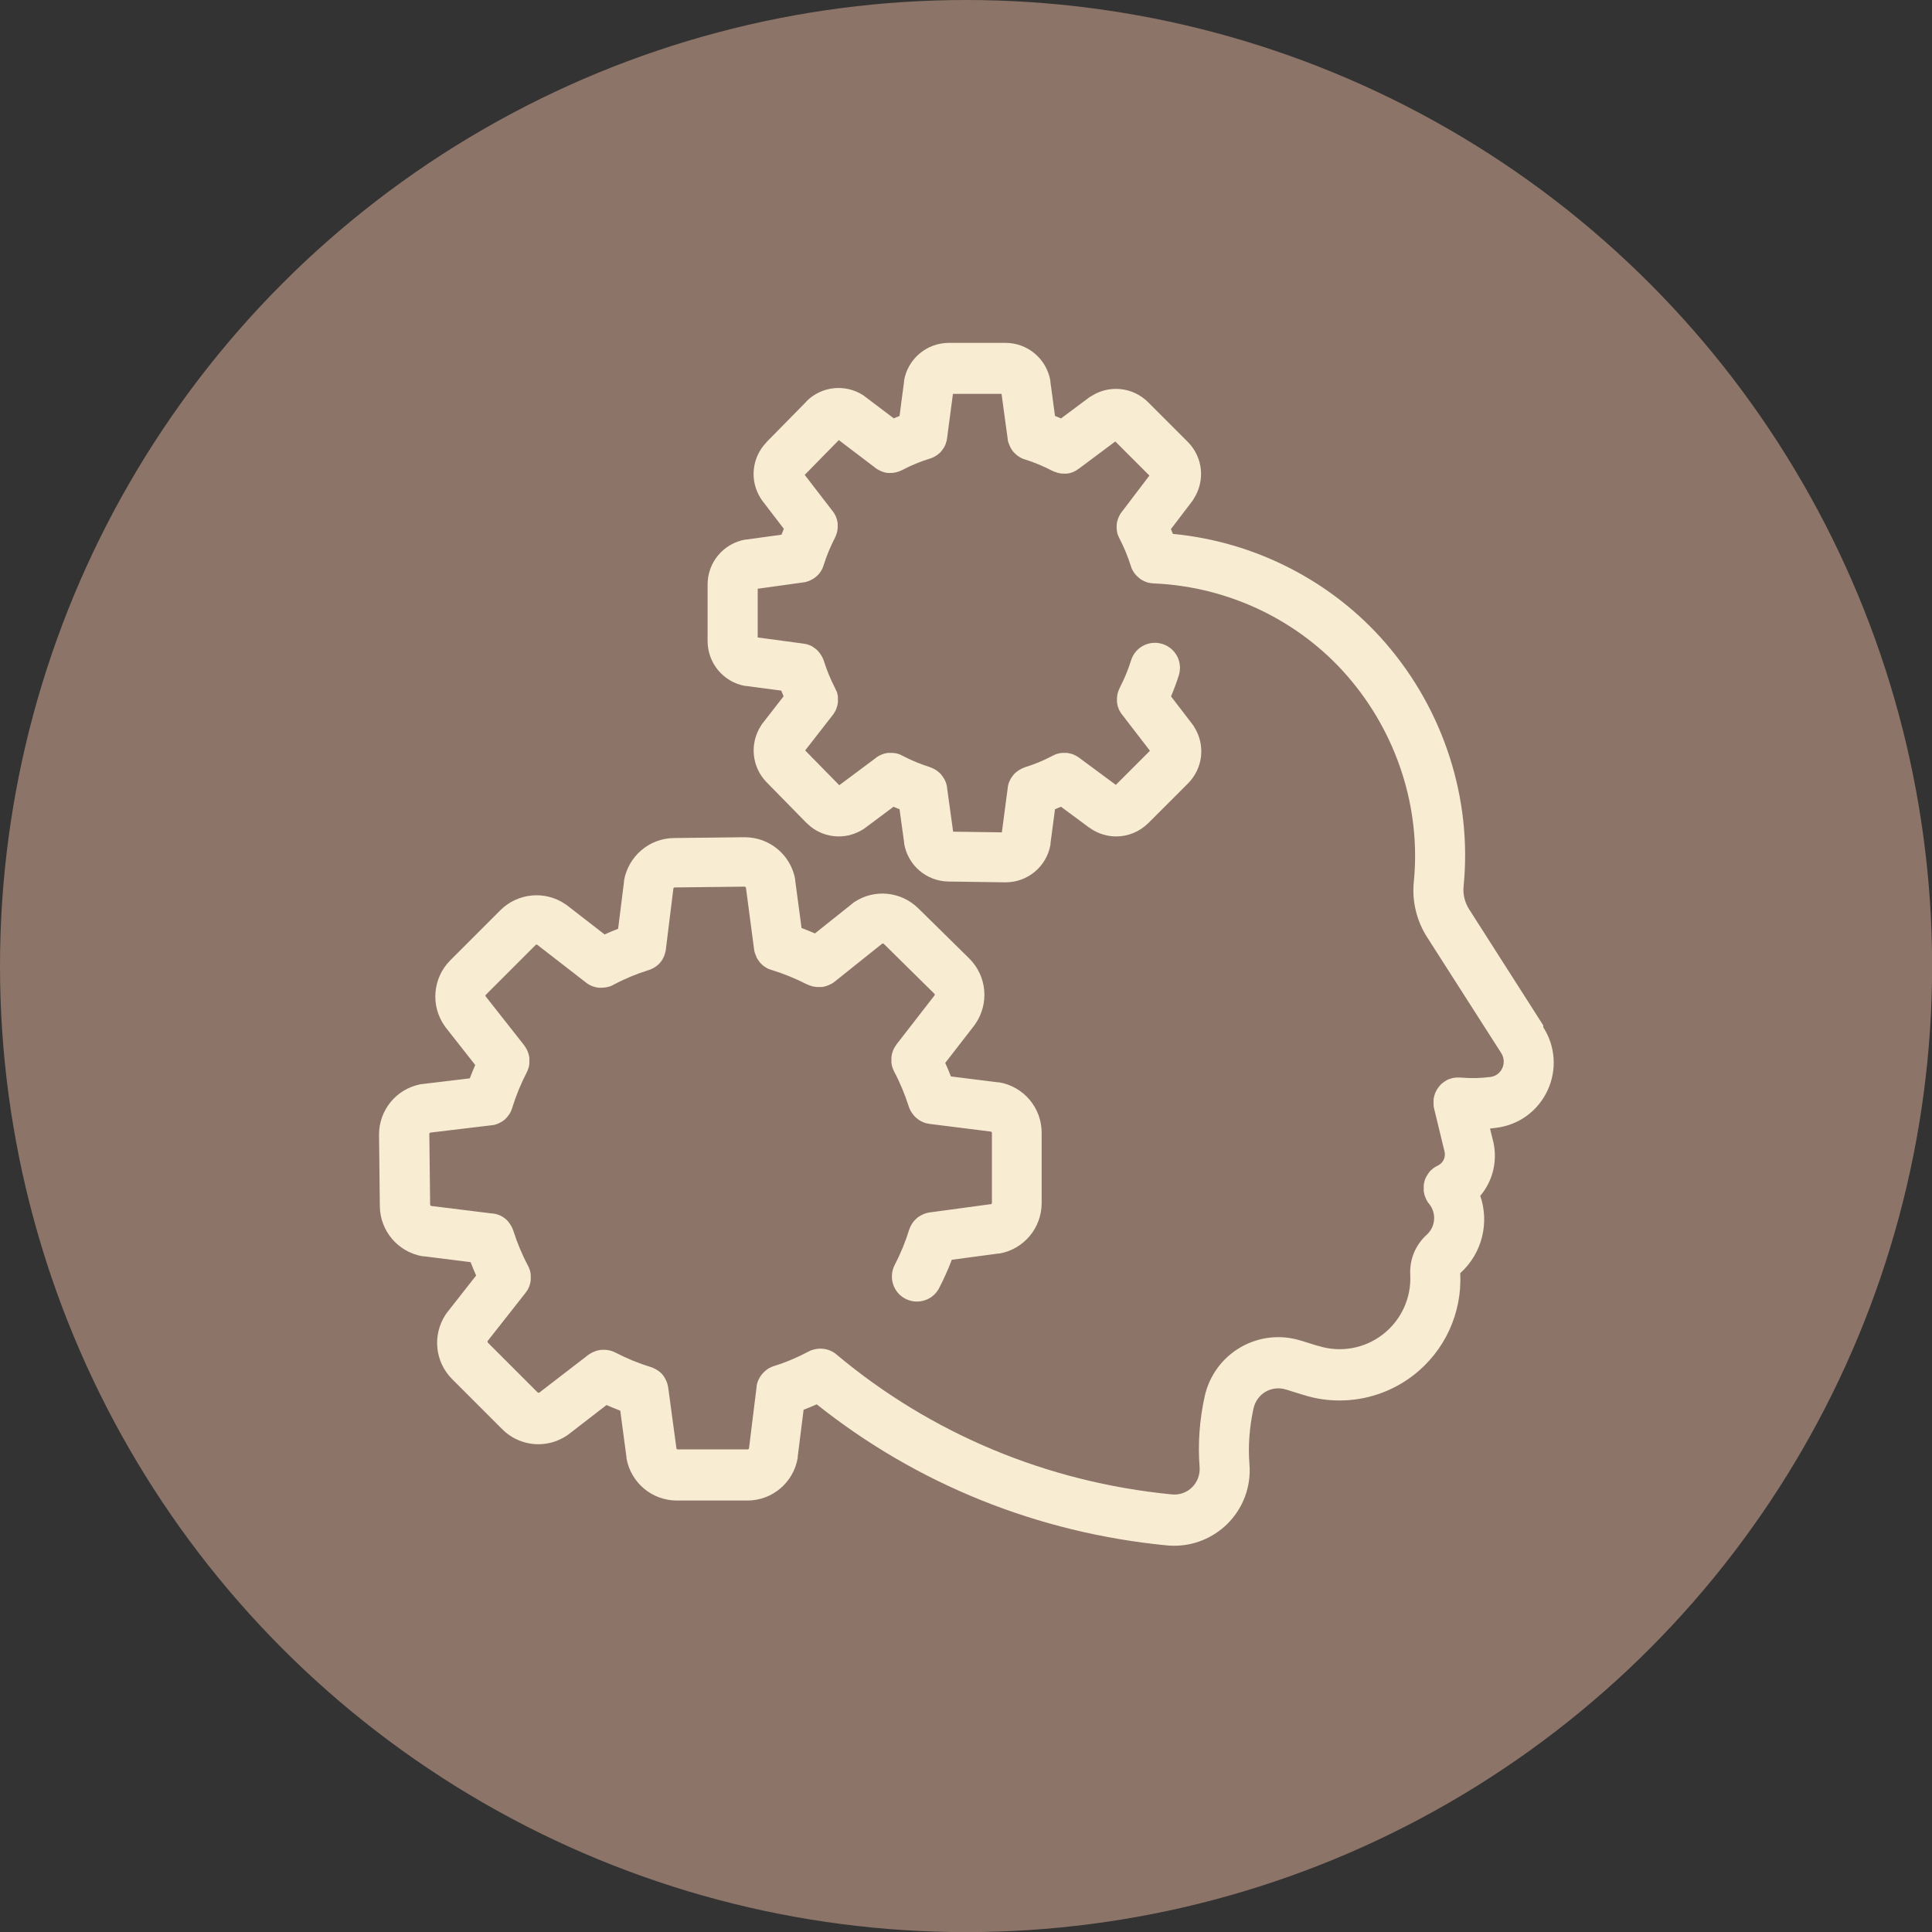
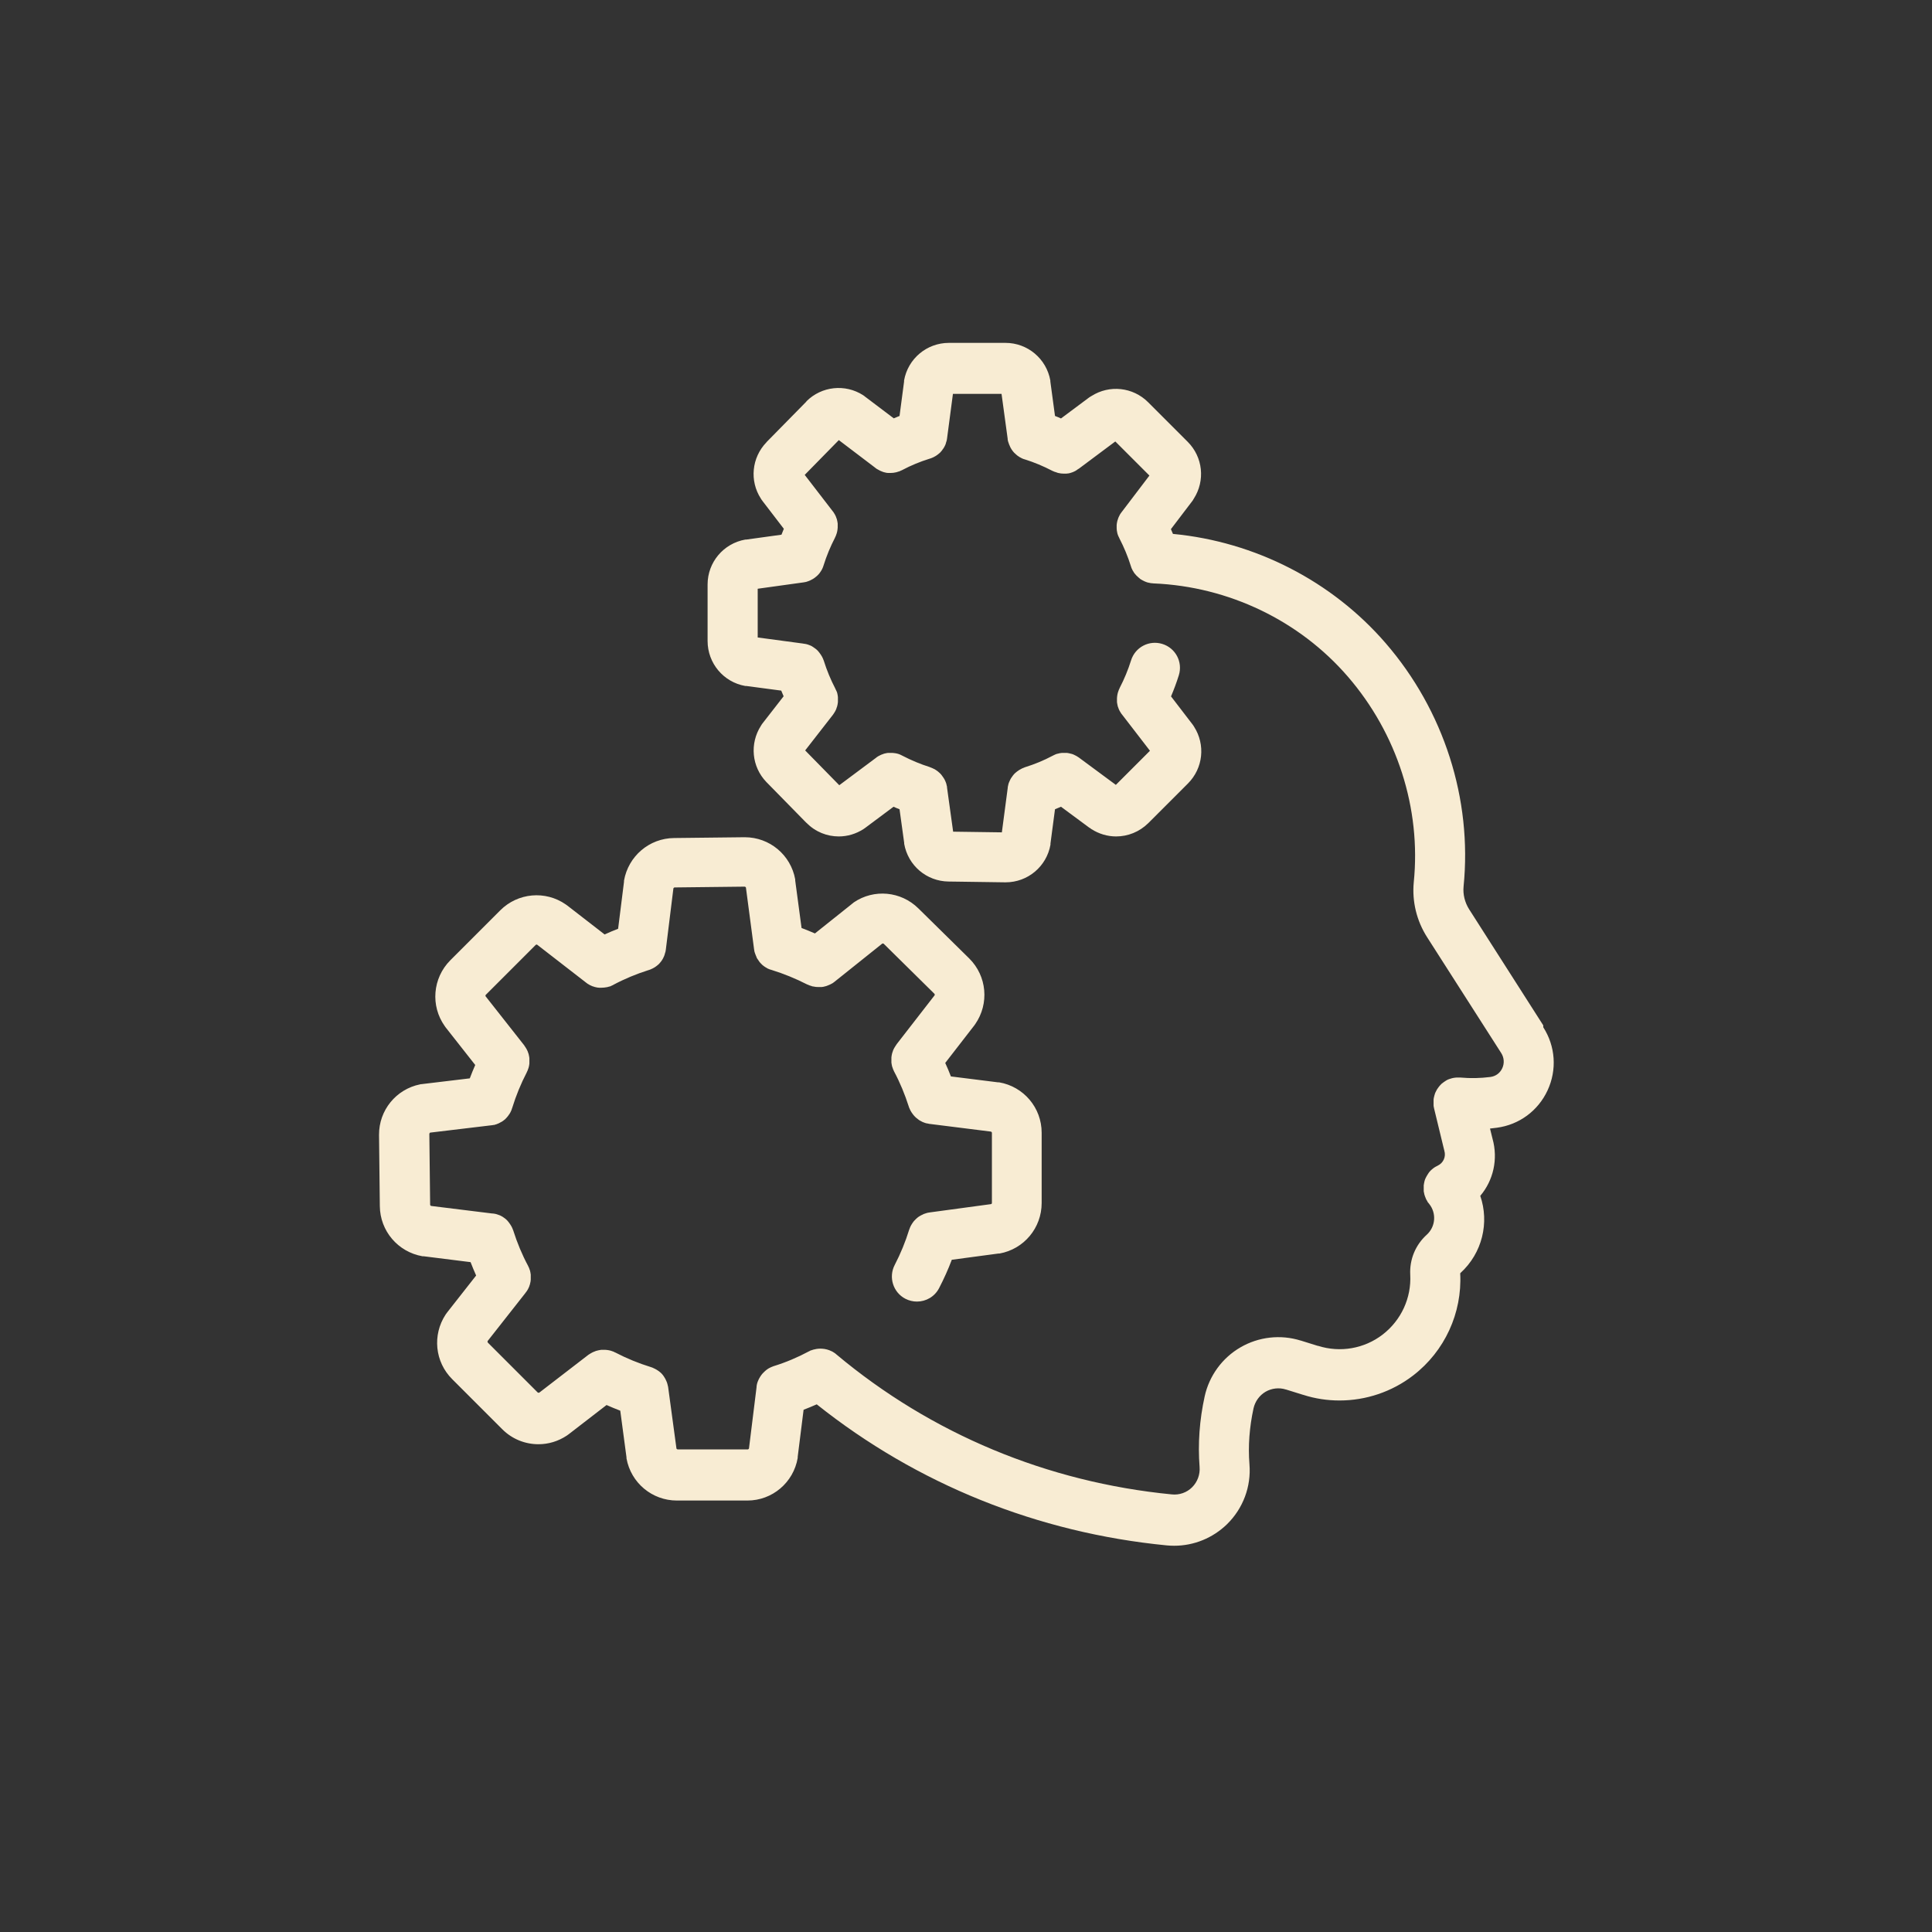
<svg xmlns="http://www.w3.org/2000/svg" id="Livello_2" viewBox="0 0 170.51 170.51">
  <rect x="0" y="0" width="170.51" height="170.51" fill="#333333" stroke="none" />
  <defs>
    <style>.cls-1{fill:#f8ecd3;}.cls-2{fill:#8c7468;}</style>
  </defs>
  <g id="Livello_1-2">
-     <circle class="cls-2" cx="85.26" cy="85.26" r="85.26" />
    <path class="cls-1" d="M136.2,90.49h0l-6.54-10.24h0c-.38-.6-.56-1.32-.49-2.02h0c.77-7.71-1.74-15.53-6.88-21.47-4.74-5.48-11.52-8.95-18.77-9.64-.06-.14-.12-.28-.18-.42l1.88-2.47s.02-.03,.03-.04c0-.01,.02-.02,.02-.03,.02-.02,.03-.04,.04-.07,.02-.02,.03-.05,.05-.08,1.02-1.59,.81-3.67-.54-5.02h0l-3.49-3.49h0c-1.34-1.34-3.41-1.56-5-.55-.02,.01-.05,.03-.07,.04-.03,.02-.06,.03-.08,.05l-.03,.02-.03,.02-2.48,1.85c-.17-.08-.35-.15-.53-.22l-.41-3.04s0-.03,0-.04c0-.01,0-.03,0-.04-.34-1.93-2.01-3.33-3.96-3.33h-4.99c-1.96,0-3.62,1.4-3.96,3.32,0,.02,0,.03,0,.05,0,.02,0,.03,0,.05l-.4,3.03c-.17,.07-.34,.14-.51,.21l-2.5-1.89s-.02-.01-.03-.02c-.01,0-.02-.02-.03-.03-.02-.02-.05-.03-.07-.05-.02-.02-.05-.03-.07-.05-1.59-1.02-3.67-.8-5.01,.54h0v.02l-3.5,3.56s-.02,.03-.03,.04c-1.3,1.35-1.5,3.4-.49,4.96,.02,.03,.03,.05,.05,.08,.01,.02,.02,.04,.04,.06,0,.01,.02,.02,.03,.03,.01,.02,.02,.03,.03,.05l1.88,2.45c-.07,.17-.14,.34-.21,.52l-3.11,.43s-.03,0-.04,0c-.01,0-.03,0-.04,0-1.93,.34-3.33,2.01-3.33,3.96h0v4.99h0c0,1.96,1.4,3.63,3.32,3.97,.02,0,.04,0,.05,0,.01,0,.03,0,.04,0l3.09,.41c.07,.17,.14,.34,.21,.5l-1.86,2.39s-.02,.03-.03,.04c-.01,.01-.02,.03-.03,.04-.01,.02-.02,.04-.03,.05-.02,.03-.03,.05-.05,.08-1.01,1.57-.82,3.62,.48,4.97,.01,.01,.02,.03,.04,.04l3.49,3.56h.01c.78,.8,1.81,1.2,2.85,1.2,.76,0,1.51-.22,2.18-.65,.02-.01,.05-.03,.07-.05,.02-.01,.03-.02,.05-.03l.02-.02,.03-.02,2.48-1.85c.17,.08,.35,.15,.53,.22l.41,2.97s0,.03,0,.04c0,.01,0,.02,0,.04,.34,1.92,1.98,3.31,3.92,3.33h.01l4.99,.07h.03c1.96,0,3.62-1.4,3.96-3.32,0-.02,0-.03,0-.05,0-.02,0-.03,0-.05l.4-3.03c.18-.07,.35-.14,.53-.22l2.5,1.85,.03,.02h.02s.04,.04,.06,.05c.02,.02,.05,.03,.07,.05,.67,.43,1.43,.65,2.18,.65,1.04,0,2.06-.4,2.85-1.18h0l3.49-3.49h0c1.35-1.35,1.56-3.43,.54-5.02-.02-.03-.03-.05-.05-.08-.01-.02-.02-.04-.04-.06,0-.01-.02-.03-.03-.04-.01-.01-.02-.03-.03-.04l-1.88-2.45c.26-.61,.49-1.23,.69-1.87,.36-1.17-.29-2.4-1.46-2.76-1.17-.36-2.4,.29-2.76,1.46-.26,.83-.6,1.65-1,2.42,0,.02-.01,.03-.02,.05-.02,.04-.04,.08-.06,.13-.01,.03-.02,.06-.03,.09-.01,.04-.03,.07-.04,.11-.01,.04-.02,.07-.03,.11,0,.03-.02,.06-.02,.09,0,.04-.02,.08-.02,.12,0,.03,0,.06-.01,.09,0,.04,0,.08-.01,.12,0,.03,0,.06,0,.09,0,.04,0,.08,0,.12,0,.03,0,.07,0,.1,0,.03,0,.07,.01,.1,0,.04,.01,.08,.02,.12,0,.03,.01,.06,.02,.09,0,.04,.02,.08,.03,.12,0,.03,.02,.06,.03,.08,.01,.04,.03,.08,.04,.12,.01,.03,.02,.06,.04,.09,.02,.03,.03,.07,.05,.1,.02,.03,.04,.07,.06,.1,.02,.03,.03,.05,.05,.08,.02,.04,.05,.08,.08,.11,.01,.01,.02,.03,.03,.04l2.45,3.18-3.01,3.01-3.26-2.41s-.02-.01-.03-.02c-.04-.03-.07-.05-.11-.07-.03-.02-.05-.03-.08-.05-.03-.02-.07-.04-.1-.05-.03-.02-.07-.03-.1-.05-.03-.01-.06-.02-.09-.04-.04-.01-.08-.03-.11-.04-.03,0-.06-.02-.09-.02-.04-.01-.08-.02-.12-.03-.03,0-.06-.01-.09-.02-.04,0-.08-.01-.11-.02-.04,0-.07,0-.11,0-.03,0-.06,0-.1,0-.04,0-.08,0-.13,0-.03,0-.05,0-.08,0-.04,0-.09,0-.13,.01-.03,0-.05,0-.08,.01-.04,0-.09,.02-.13,.03-.03,0-.06,.01-.09,.02-.04,0-.07,.02-.11,.03-.03,.01-.07,.02-.1,.04-.03,.01-.06,.02-.09,.04-.04,.02-.08,.04-.12,.06-.01,0-.02,.01-.04,.02-.77,.41-1.58,.74-2.41,1-.02,0-.04,.01-.05,.02-.04,.01-.08,.03-.12,.05-.03,.01-.06,.03-.1,.04-.03,.01-.06,.03-.09,.05-.04,.02-.07,.04-.11,.06-.02,.01-.05,.03-.07,.04-.04,.03-.08,.05-.11,.08-.02,.01-.04,.03-.06,.04-.04,.03-.07,.06-.11,.09-.02,.02-.04,.03-.06,.05-.03,.03-.06,.06-.09,.09-.02,.02-.04,.04-.06,.07-.02,.03-.05,.06-.07,.09-.02,.03-.04,.06-.06,.09-.02,.03-.04,.06-.06,.08-.02,.03-.04,.07-.06,.1-.02,.03-.03,.06-.04,.08-.02,.04-.03,.07-.05,.11-.01,.03-.03,.06-.04,.09-.01,.03-.03,.07-.04,.1-.01,.04-.02,.07-.03,.11,0,.03-.02,.06-.02,.09-.01,.05-.02,.09-.03,.14,0,.02,0,.03,0,.05l-.52,3.94-4.3-.06-.54-3.9s0-.03,0-.05c0-.04-.02-.09-.03-.13,0-.03-.01-.06-.02-.09,0-.04-.02-.07-.03-.11-.01-.04-.02-.07-.04-.11-.01-.03-.02-.06-.04-.09-.02-.04-.03-.08-.05-.11-.01-.02-.03-.05-.04-.07-.02-.04-.04-.07-.07-.11-.02-.02-.03-.05-.05-.07-.02-.03-.05-.07-.07-.1-.02-.03-.04-.05-.06-.08-.02-.03-.05-.05-.07-.08-.03-.03-.05-.05-.08-.08-.02-.02-.05-.04-.07-.06-.03-.03-.06-.05-.09-.08-.02-.02-.05-.04-.07-.05-.03-.02-.07-.05-.1-.07-.03-.02-.05-.03-.08-.05-.03-.02-.06-.04-.1-.05-.03-.02-.07-.03-.1-.05-.03-.01-.06-.03-.09-.04-.04-.02-.08-.03-.13-.05-.02,0-.03-.01-.04-.02-.83-.26-1.64-.6-2.41-1-.01,0-.03-.01-.04-.02-.04-.02-.08-.04-.12-.06-.03-.01-.06-.02-.09-.04-.04-.01-.07-.03-.11-.04-.04-.01-.07-.02-.11-.03-.03,0-.06-.02-.09-.02-.04,0-.08-.02-.12-.02-.03,0-.06,0-.08-.01-.04,0-.08,0-.13-.01-.03,0-.06,0-.09,0-.04,0-.08,0-.12,0-.03,0-.07,0-.1,0-.03,0-.07,0-.1,0-.04,0-.08,.01-.12,.02-.03,0-.06,.01-.09,.02-.04,0-.08,.02-.12,.03-.03,0-.06,.02-.08,.03-.04,.01-.08,.03-.12,.04-.03,.01-.06,.02-.09,.04-.03,.01-.07,.03-.1,.05-.03,.02-.07,.03-.1,.05-.03,.02-.05,.03-.08,.05-.04,.02-.08,.05-.11,.08-.01,0-.03,.02-.04,.03l-3.23,2.41-3.01-3.07,2.43-3.12s.02-.03,.03-.04c.03-.04,.06-.08,.08-.12,.02-.03,.03-.05,.05-.08,.02-.03,.04-.07,.06-.1,.02-.03,.03-.07,.05-.1,.01-.03,.03-.06,.04-.09,.02-.04,.03-.08,.04-.12,0-.03,.02-.06,.03-.08,.01-.04,.02-.08,.03-.12,0-.03,.01-.06,.02-.09,0-.04,.01-.07,.02-.11,0-.03,0-.07,.01-.1,0-.03,0-.07,0-.1,0-.04,0-.08,0-.12,0-.03,0-.06,0-.09,0-.04,0-.09,0-.13,0-.03,0-.05-.01-.08,0-.04-.01-.09-.02-.13,0-.03-.01-.06-.02-.09,0-.04-.02-.08-.03-.11-.01-.04-.02-.07-.04-.1-.01-.03-.02-.06-.04-.09-.02-.04-.04-.08-.06-.12,0-.02-.02-.04-.02-.05-.4-.77-.74-1.59-1-2.42,0-.02-.01-.03-.02-.05-.01-.04-.03-.09-.05-.13-.01-.03-.03-.06-.04-.09-.02-.03-.03-.07-.05-.1-.02-.03-.04-.07-.06-.1-.02-.03-.03-.05-.05-.08-.02-.03-.05-.07-.07-.1-.02-.02-.03-.05-.05-.07-.03-.03-.05-.06-.08-.1-.02-.02-.04-.05-.06-.07-.03-.03-.05-.05-.08-.08-.03-.02-.05-.05-.08-.07-.03-.02-.05-.04-.08-.06-.03-.02-.06-.05-.1-.07-.02-.02-.05-.03-.07-.05-.04-.02-.07-.04-.11-.07-.02-.01-.05-.03-.07-.04-.04-.02-.08-.04-.12-.05-.03-.01-.06-.02-.08-.03-.04-.01-.07-.03-.11-.04-.04-.01-.07-.02-.11-.03-.03,0-.06-.02-.1-.02-.04,0-.09-.02-.13-.02-.02,0-.04,0-.05-.01l-4.02-.54v-4.3l4.03-.56h.01c.07-.01,.14-.03,.21-.04h.01c.06-.02,.12-.04,.18-.06,.03,0,.05-.02,.08-.03,.04-.01,.07-.03,.1-.04,.03-.01,.06-.03,.08-.04,.03-.02,.06-.03,.09-.05,.03-.01,.05-.03,.08-.04,.05-.03,.1-.07,.15-.1,.02-.01,.03-.02,.05-.04,.04-.03,.07-.06,.11-.09,.02-.01,.03-.03,.05-.04,.03-.03,.07-.07,.1-.1l.04-.04s.07-.08,.1-.12l.02-.03c.08-.11,.15-.22,.21-.34,0-.02,.02-.04,.02-.05,.02-.04,.04-.08,.05-.12,.01-.03,.02-.06,.03-.09,0-.02,.02-.04,.02-.06,.26-.83,.6-1.65,1-2.42,0-.02,.01-.03,.02-.05,.02-.04,.04-.08,.06-.13,.01-.03,.02-.06,.03-.09,.01-.04,.03-.07,.04-.11,.01-.04,.02-.07,.03-.11,0-.03,.02-.06,.02-.09,0-.04,.02-.08,.02-.12,0-.03,0-.06,.01-.09,0-.04,0-.08,.01-.12,0-.03,0-.06,0-.09,0-.04,0-.08,0-.12,0-.03,0-.07,0-.1,0-.03,0-.07-.01-.1,0-.04-.01-.08-.02-.12,0-.03-.01-.06-.02-.09,0-.04-.02-.08-.03-.12,0-.03-.02-.06-.03-.08-.01-.04-.03-.08-.04-.12-.01-.03-.02-.06-.04-.09-.02-.03-.03-.07-.05-.1-.02-.03-.04-.07-.06-.1-.02-.03-.03-.05-.05-.08-.02-.04-.05-.08-.08-.11-.01-.01-.02-.03-.03-.04l-2.45-3.18,3.01-3.07,3.2,2.43h0l.03,.03h.01s.08,.07,.12,.09l.04,.02s.07,.04,.11,.06c.02,0,.03,.02,.05,.03,.03,.02,.07,.03,.1,.05,.04,.02,.08,.03,.12,.05,.02,0,.05,.02,.07,.03,.03,.01,.06,.02,.09,.03,.02,0,.04,.01,.07,.02,.03,0,.06,.01,.09,.02,.02,0,.05,.01,.07,.02,.03,0,.05,0,.08,.01,.03,0,.06,0,.1,.01,.02,0,.04,0,.06,0,.05,0,.11,0,.16,0,.16,0,.33-.02,.49-.06h0c.07-.02,.15-.04,.22-.07h.03c.07-.03,.13-.06,.2-.09l.05-.02,.04-.02c.77-.41,1.58-.74,2.41-1,.01,0,.03-.01,.04-.01,.05-.02,.09-.03,.14-.05,.03-.01,.05-.02,.07-.03,.04-.02,.07-.03,.11-.05,.03-.02,.06-.03,.09-.05,.03-.02,.06-.03,.09-.05,.03-.02,.06-.04,.09-.06,.02-.02,.05-.04,.07-.05,.03-.02,.06-.05,.09-.07,.02-.02,.05-.04,.07-.06,.03-.02,.05-.05,.08-.07,.05-.05,.09-.1,.13-.15h0c.04-.05,.08-.11,.12-.17l.02-.02c.03-.05,.06-.1,.09-.15,0-.01,.01-.03,.02-.04,.02-.05,.05-.09,.07-.14,0-.02,.02-.04,.02-.06,.02-.04,.03-.08,.04-.13,0-.03,.02-.06,.03-.09,0-.03,.02-.07,.03-.1,0-.04,.01-.08,.02-.12,0-.02,0-.04,.01-.06l.52-3.94h4.29l.54,3.96s0,.04,0,.05c0,.04,.01,.08,.02,.12,0,.03,.02,.07,.03,.1,0,.03,.02,.06,.03,.09,.01,.04,.03,.08,.04,.12,0,.02,.02,.05,.03,.07,.02,.05,.04,.09,.06,.14,0,.02,.02,.03,.02,.05,.03,.05,.05,.09,.08,.14,0,.01,.01,.03,.02,.04,.03,.05,.07,.09,.1,.14l.02,.03c.04,.05,.09,.1,.13,.15,.02,.02,.04,.04,.07,.06,.03,.03,.05,.05,.08,.08,.03,.02,.06,.04,.08,.07,.03,.02,.05,.04,.08,.06,.03,.02,.06,.04,.09,.06,.03,.02,.06,.04,.09,.06,.03,.02,.05,.03,.08,.04,.04,.02,.08,.04,.11,.06,.02,.01,.05,.02,.07,.03,.05,.02,.09,.04,.14,.05,.01,0,.02,0,.04,.01,.83,.26,1.64,.6,2.41,1l.04,.02,.05,.02c.07,.03,.13,.06,.2,.08h.03c.07,.04,.15,.06,.22,.08h0c.16,.04,.33,.06,.49,.06,.05,0,.11,0,.16,0,.02,0,.04,0,.06,0,.03,0,.06,0,.09-.01,.03,0,.05,0,.08-.01,.02,0,.05,0,.07-.01,.03,0,.06-.01,.09-.02,.02,0,.04-.01,.06-.02,.03,0,.06-.02,.09-.03,.02,0,.04-.02,.07-.02,.03-.01,.06-.02,.09-.04,.04-.02,.09-.04,.13-.06,.02,0,.03-.02,.05-.03,.04-.02,.07-.04,.1-.06l.04-.03s.07-.05,.11-.08h.02l3.24-2.42,3.01,3.01-2.44,3.21s-.02,.03-.03,.04c-.03,.04-.05,.07-.08,.11-.02,.03-.03,.05-.05,.08-.02,.03-.04,.07-.05,.1-.02,.03-.03,.07-.05,.1-.01,.03-.03,.06-.04,.09-.02,.04-.03,.08-.04,.12,0,.03-.02,.06-.03,.08-.01,.04-.02,.08-.03,.12,0,.03-.01,.06-.02,.09,0,.04-.01,.08-.02,.11,0,.03,0,.07-.01,.1,0,.03,0,.07,0,.1,0,.04,0,.08,0,.12,0,.03,0,.06,0,.09,0,.04,0,.08,.01,.13,0,.03,0,.06,.01,.08,0,.04,.01,.08,.02,.12,0,.03,.01,.06,.02,.09,0,.04,.02,.07,.03,.11,.01,.04,.02,.07,.04,.11,.01,.03,.02,.06,.04,.09,.02,.04,.04,.08,.06,.12,0,.02,.01,.03,.02,.05,.4,.77,.74,1.59,1,2.42,0,.02,.01,.04,.02,.06,.01,.03,.02,.06,.03,.09,.01,.04,.03,.08,.05,.11,0,.02,.02,.04,.03,.07,.03,.06,.06,.12,.1,.17h0c.03,.06,.07,.12,.11,.17l.03,.03s.07,.08,.1,.12l.04,.04s.07,.07,.11,.1c.01,.01,.03,.03,.04,.04,.04,.03,.08,.07,.12,.1,.01,0,.02,.02,.03,.03,.05,.04,.1,.07,.16,.1,.02,.01,.05,.03,.07,.04,.03,.02,.07,.04,.1,.05,.03,.01,.05,.03,.08,.04,.03,.01,.07,.03,.1,.04,.03,.01,.05,.02,.08,.03,.04,.02,.09,.03,.14,.04,.02,0,.03,.01,.05,.01,.07,.02,.13,.03,.2,.04h.04c.06,.01,.12,.02,.18,.02h.02c6.61,.28,12.85,3.28,17.12,8.22,4.35,5.03,6.48,11.65,5.82,18.16h0c-.16,1.7,.26,3.4,1.17,4.83h0l6.55,10.24h0c.26,.41,.29,.91,.09,1.34-.2,.43-.58,.71-1.06,.77h0c-.87,.11-1.75,.13-2.62,.05h-.02s-.1,0-.15,0c-.03,0-.06,0-.08,0-.04,0-.07,0-.11,0-.04,0-.08,0-.12,.01-.02,0-.04,0-.07,.01-.05,0-.11,.02-.16,.03h-.01s-.03,.01-.04,.01c-.05,.01-.11,.03-.16,.05-.02,0-.04,.02-.07,.02-.04,.02-.09,.03-.13,.05-.03,.01-.06,.03-.08,.04-.04,.02-.07,.04-.1,.06-.03,.02-.06,.04-.09,.06-.03,.02-.06,.04-.09,.06-.03,.02-.06,.05-.09,.07-.03,.02-.05,.04-.08,.06-.03,.02-.06,.05-.08,.08-.03,.02-.05,.05-.07,.07-.02,.02-.05,.05-.07,.08-.03,.03-.05,.06-.07,.09-.02,.02-.04,.05-.05,.07-.02,.03-.05,.07-.07,.1-.02,.02-.03,.05-.04,.07-.02,.04-.04,.07-.06,.11-.01,.03-.03,.05-.04,.08-.02,.04-.03,.07-.05,.11-.01,.03-.02,.06-.03,.1-.01,.03-.02,.07-.03,.1-.01,.04-.02,.08-.03,.12,0,.03-.01,.06-.02,.08,0,.05-.02,.1-.02,.15,0,.02,0,.03,0,.05v.02s0,.1,0,.15c0,.03,0,.05,0,.08,0,.04,0,.08,0,.12,0,.04,0,.07,0,.11,0,.03,0,.05,.01,.08,0,.05,.02,.09,.03,.14v.02l.88,3.63s.01,.05,.02,.07c0,.02,0,.03,.01,.05,.16,.53-.09,1.08-.58,1.31-.01,0-.02,.01-.03,.02-.04,.02-.08,.04-.12,.06-.03,.02-.06,.03-.09,.05-.03,.02-.06,.04-.09,.06-.04,.02-.07,.05-.1,.08,0,0-.02,.01-.03,.02-.01,.01-.02,.02-.04,.03-.03,.03-.07,.06-.1,.09-.02,.02-.04,.04-.06,.06-.03,.03-.06,.06-.08,.09-.02,.03-.04,.05-.06,.08-.02,.03-.04,.06-.06,.09-.02,.03-.04,.06-.06,.1-.02,.03-.03,.05-.05,.08-.02,.04-.04,.07-.06,.11-.01,.03-.03,.05-.04,.08-.02,.04-.03,.07-.05,.11-.01,.03-.02,.06-.03,.09-.01,.04-.02,.07-.03,.11,0,.03-.02,.07-.02,.1,0,.03-.01,.07-.02,.1,0,.04-.01,.08-.02,.11,0,.03,0,.06,0,.09,0,.04,0,.08,0,.12,0,.03,0,.06,0,.09,0,.04,0,.08,0,.12,0,.03,0,.06,0,.1,0,.04,0,.08,.02,.11,0,.04,.01,.07,.02,.11,0,.03,.01,.07,.02,.1,.01,.04,.02,.08,.04,.12,0,.03,.02,.05,.03,.08,.02,.04,.03,.09,.05,.13,0,.01,.01,.03,.02,.05,0,.01,.01,.03,.02,.04,.01,.02,.02,.05,.04,.07,.03,.05,.05,.1,.08,.14v.02c.05,.06,.1,.11,.14,.17h0c.66,.82,.57,2.01-.21,2.72h0c-1,.9-1.53,2.19-1.46,3.53h0c.11,2.05-.8,4.02-2.43,5.28-1.62,1.25-3.75,1.62-5.7,1h-.03l-1.51-.47h-.01c-1.77-.55-3.7-.33-5.3,.6-1.61,.93-2.76,2.51-3.16,4.32h0c-.46,2.09-.61,4.19-.45,6.25h0c.05,.66-.19,1.31-.66,1.78-.47,.47-1.13,.7-1.79,.63h0c-10.99-1.07-21.23-5.34-29.6-12.35h0s-.09-.07-.13-.11c-.02-.01-.03-.02-.05-.03-.04-.02-.07-.05-.11-.07-.03-.02-.05-.03-.08-.05-.02,0-.03-.02-.05-.02-.27-.14-.56-.21-.85-.23-.22-.01-.44,0-.66,.06-.03,0-.07,.01-.1,.02-.02,0-.04,.01-.06,.02-.05,.02-.1,.03-.15,.05h-.03c-.06,.04-.12,.07-.17,.09h0c-.99,.53-2.03,.97-3.1,1.3-.02,0-.03,.01-.05,.02-.04,.01-.09,.03-.13,.05-.03,.01-.06,.03-.09,.04-.03,.02-.07,.03-.1,.05-.04,.02-.07,.04-.11,.06-.03,.02-.05,.03-.07,.05-.04,.02-.07,.05-.11,.08-.02,.02-.04,.03-.06,.05-.03,.03-.07,.06-.1,.09-.02,.02-.04,.04-.06,.06-.03,.03-.06,.06-.09,.09-.02,.02-.04,.05-.06,.07-.02,.03-.05,.06-.07,.09-.02,.03-.04,.06-.06,.09-.02,.03-.04,.05-.05,.08-.02,.03-.04,.07-.06,.1-.01,.03-.03,.05-.04,.08-.02,.04-.04,.07-.05,.11-.01,.03-.02,.06-.04,.09-.01,.04-.03,.07-.04,.11-.01,.04-.02,.07-.03,.11,0,.03-.02,.06-.02,.09,0,.05-.02,.09-.02,.14,0,.02,0,.03,0,.05l-.67,5.42s-.05,.08-.1,.08h-6.2s-.09-.03-.1-.08l-.73-5.39s0-.04-.01-.05c0-.05-.02-.09-.03-.13,0-.03-.02-.06-.02-.09-.01-.04-.02-.07-.03-.11-.01-.04-.02-.07-.04-.11-.01-.03-.02-.06-.04-.09-.02-.04-.03-.07-.05-.11-.01-.03-.03-.05-.04-.08-.02-.04-.04-.07-.06-.1-.02-.03-.03-.05-.05-.08-.02-.03-.04-.06-.06-.09-.02-.03-.05-.06-.07-.09-.02-.02-.04-.05-.06-.07-.03-.03-.06-.06-.09-.09-.02-.02-.04-.04-.06-.05-.03-.03-.07-.06-.11-.09-.02-.01-.04-.03-.06-.04-.04-.03-.08-.05-.12-.08-.02-.01-.04-.03-.07-.04-.04-.02-.08-.04-.11-.06-.03-.01-.06-.03-.09-.04-.03-.02-.07-.03-.1-.05-.04-.01-.07-.03-.11-.04-.02,0-.04-.02-.06-.02-1.07-.33-2.12-.76-3.12-1.28-.02,0-.03-.01-.05-.02-.04-.02-.08-.04-.12-.06-.03-.01-.06-.02-.09-.03-.04-.01-.07-.03-.11-.04-.04-.01-.07-.02-.11-.03-.03,0-.06-.02-.09-.02-.04,0-.08-.02-.12-.02-.03,0-.06,0-.09-.01-.04,0-.08,0-.12-.01-.03,0-.06,0-.09,0-.04,0-.08,0-.11,0-.04,0-.07,0-.11,0-.03,0-.07,0-.1,.01-.04,0-.08,.01-.12,.02-.03,0-.06,.01-.08,.02-.04,0-.08,.02-.13,.03-.03,0-.05,.02-.08,.02-.04,.01-.08,.03-.12,.05-.03,.01-.05,.02-.08,.03-.04,.02-.07,.03-.11,.05-.03,.02-.06,.03-.09,.05-.03,.02-.06,.03-.09,.05-.04,.02-.07,.05-.11,.07-.02,.01-.03,.02-.05,.03l-4.35,3.35s-.09,.02-.13-.01l-4.41-4.41h0s-.04-.09-.02-.13l3.32-4.22h0l.02-.03s.02-.03,.03-.04c.03-.04,.06-.08,.09-.12,.02-.03,.03-.05,.05-.08,.02-.03,.04-.07,.06-.1,.02-.04,.03-.07,.05-.11,.01-.03,.03-.06,.04-.08,.02-.04,.03-.08,.04-.12,0-.03,.02-.05,.03-.08,.01-.04,.02-.08,.03-.13,0-.03,.01-.06,.02-.08,0-.04,.01-.08,.02-.12,0-.03,0-.07,.01-.1,0-.03,0-.07,0-.1,0-.04,0-.08,0-.12,0-.03,0-.06,0-.09,0-.04,0-.08,0-.13,0-.03,0-.06-.01-.08,0-.04-.01-.09-.02-.13,0-.03-.01-.06-.02-.09,0-.04-.02-.08-.03-.11-.01-.04-.03-.07-.04-.11-.01-.03-.02-.06-.03-.09-.02-.05-.04-.09-.07-.14,0-.02-.01-.03-.02-.05-.53-.99-.96-2.03-1.3-3.1,0-.02-.01-.03-.02-.05-.01-.04-.03-.09-.05-.13-.01-.03-.03-.06-.04-.09-.02-.03-.03-.07-.05-.1-.02-.03-.04-.07-.06-.1-.02-.03-.03-.05-.05-.08-.02-.04-.05-.07-.07-.1-.02-.02-.03-.05-.05-.07-.03-.03-.05-.06-.08-.1-.02-.02-.04-.04-.06-.07-.03-.03-.05-.05-.08-.08-.03-.02-.05-.05-.08-.07-.03-.02-.05-.04-.08-.06-.03-.02-.06-.05-.1-.07-.02-.02-.05-.03-.07-.05-.04-.02-.07-.04-.11-.06-.02-.01-.05-.03-.07-.04-.04-.02-.08-.04-.12-.05-.03-.01-.06-.02-.09-.03-.04-.01-.07-.03-.11-.04-.04-.01-.07-.02-.11-.03-.03,0-.06-.02-.1-.02-.04,0-.09-.02-.14-.02-.02,0-.04,0-.05,0l-5.42-.67s-.08-.05-.08-.1h0v-.02l-.07-6.25s.03-.08,.07-.1l5.43-.65h.02c.06-.01,.11-.02,.17-.03h.04c.07-.02,.13-.04,.19-.06,.02,0,.04-.01,.05-.02,.04-.02,.09-.03,.13-.05,.03-.01,.05-.02,.08-.04,.03-.02,.06-.03,.09-.05,.03-.01,.05-.03,.08-.04,.03-.02,.07-.04,.1-.06,.02-.01,.04-.03,.06-.04,.05-.04,.1-.08,.15-.12h.01c.05-.05,.09-.1,.13-.14l.03-.03s.07-.08,.1-.12l.03-.04s.06-.08,.09-.13l.03-.04s.05-.09,.08-.14c0-.01,.01-.03,.02-.04,.03-.06,.06-.12,.08-.18,0-.02,.02-.05,.02-.07,.01-.03,.03-.07,.04-.11,.33-1.07,.76-2.12,1.28-3.12,0-.02,.01-.03,.02-.05,.02-.04,.04-.09,.06-.13,.01-.03,.02-.06,.03-.09,.01-.04,.03-.07,.04-.11,.01-.04,.02-.07,.03-.11,0-.03,.02-.06,.02-.09,0-.04,.01-.08,.02-.12,0-.03,0-.06,.01-.09,0-.04,0-.08,0-.12,0-.03,0-.06,0-.09,0-.04,0-.08,0-.12,0-.03,0-.07,0-.1,0-.03,0-.07-.01-.1,0-.04-.01-.08-.02-.12,0-.03-.01-.06-.02-.09,0-.04-.02-.08-.03-.12,0-.03-.02-.05-.03-.08-.01-.04-.03-.08-.04-.12-.01-.03-.02-.06-.04-.08-.02-.04-.03-.07-.05-.11-.02-.03-.04-.07-.06-.1-.02-.03-.03-.06-.05-.08-.03-.04-.05-.08-.08-.12-.01-.02-.02-.03-.03-.05l-3.41-4.33s-.02-.09,.02-.12l4.41-4.41h0s.08-.05,.12-.02l4.31,3.34c.05,.04,.11,.08,.16,.12l.04,.02s.07,.04,.1,.06c.02,.01,.04,.02,.05,.03,.03,.02,.06,.03,.09,.04,.02,0,.04,.02,.06,.03,.05,.02,.09,.04,.14,.05,.03,0,.06,.02,.09,.03,.02,0,.05,.01,.07,.02,.03,0,.06,.01,.09,.02,.03,0,.05,.01,.08,.02,.03,0,.05,0,.08,.01,.03,0,.07,0,.1,.01,.02,0,.04,0,.06,0,.06,0,.11,0,.17,0,.16,0,.32-.02,.48-.05h.01c.07-.02,.14-.04,.22-.06h.03c.07-.04,.13-.06,.19-.09,.02,0,.03-.02,.05-.02,.02,0,.04-.02,.05-.03,.99-.53,2.03-.96,3.1-1.3,.01,0,.03,0,.04-.01,.05-.02,.09-.03,.14-.05,.02-.01,.05-.02,.07-.03,.04-.02,.07-.04,.11-.05,.03-.02,.06-.03,.09-.05,.03-.02,.06-.04,.09-.05,.03-.02,.06-.04,.09-.06,.02-.02,.05-.04,.07-.05,.03-.02,.06-.05,.09-.07,.02-.02,.05-.04,.07-.06,.03-.02,.05-.05,.08-.07,.09-.1,.18-.21,.26-.32v-.02c.04-.05,.08-.1,.1-.16,0-.01,.01-.03,.02-.04,.02-.05,.05-.1,.07-.15,0-.02,.02-.04,.02-.06,.02-.04,.03-.08,.04-.13,0-.03,.02-.06,.03-.09,0-.03,.02-.07,.03-.1,0-.04,.01-.08,.02-.12,0-.02,0-.04,.01-.06l.67-5.42s.05-.08,.1-.08h.02l6.18-.07s.09,.03,.1,.08l.72,5.45s0,.04,.01,.06c0,.04,.01,.08,.02,.12,0,.04,.02,.07,.03,.1,0,.03,.02,.06,.03,.09,.01,.05,.03,.09,.05,.13,0,.02,.01,.04,.02,.06,.02,.05,.05,.11,.07,.16v.03c.08,.12,.16,.24,.24,.35l.02,.03s.07,.08,.11,.12c.02,.02,.05,.05,.07,.07,.02,.02,.05,.05,.07,.07,.03,.02,.06,.05,.09,.07,.03,.02,.05,.04,.08,.06,.03,.02,.06,.04,.09,.06,.03,.02,.06,.04,.09,.05,.03,.02,.06,.03,.08,.05,.04,.02,.07,.04,.11,.05,.02,.01,.05,.02,.07,.03,.05,.02,.1,.04,.15,.05,.01,0,.03,0,.04,.01,1.07,.33,2.12,.76,3.12,1.27,.02,0,.03,.02,.05,.02,.02,0,.03,.02,.05,.02,.06,.03,.13,.05,.19,.08h.04c.07,.04,.14,.06,.21,.07h.02c.16,.04,.31,.05,.47,.05,.06,0,.11,0,.17,0,.02,0,.04,0,.06,0,.03,0,.07,0,.1-.01,.03,0,.05,0,.08-.01,.03,0,.05-.01,.08-.02,.03,0,.06-.01,.09-.02,.02,0,.05-.01,.07-.02,.05-.01,.1-.03,.14-.05,.03-.01,.06-.02,.08-.03,.02-.01,.05-.02,.07-.03,.03-.01,.06-.03,.09-.04,.02-.01,.04-.02,.06-.03,.04-.02,.07-.04,.11-.06l.04-.02c.05-.04,.1-.07,.15-.11l4.24-3.39s.09-.01,.12,.02h0l4.48,4.42s.04,.08,.02,.12l-3.36,4.33s-.02,.03-.03,.05c-.03,.04-.06,.08-.08,.12-.02,.03-.03,.05-.05,.08-.02,.03-.04,.07-.06,.1-.02,.03-.03,.07-.05,.1-.01,.03-.03,.06-.04,.09-.02,.04-.03,.08-.04,.12,0,.03-.02,.05-.03,.08-.01,.04-.02,.08-.03,.12,0,.03-.01,.06-.02,.09,0,.04-.01,.08-.02,.11,0,.03,0,.07-.01,.1,0,.03,0,.07,0,.1,0,.04,0,.08,0,.12,0,.03,0,.06,0,.09,0,.04,0,.08,0,.13,0,.03,0,.06,.01,.08,0,.04,.01,.08,.02,.13,0,.03,.01,.06,.02,.09,0,.04,.02,.08,.03,.11,.01,.04,.02,.07,.04,.11,.01,.03,.02,.06,.03,.09,.02,.04,.04,.09,.06,.13,0,.02,.02,.03,.02,.05,.53,.99,.96,2.04,1.3,3.1,0,.03,.02,.05,.03,.08,0,.03,.02,.06,.03,.08,.05,.13,.11,.24,.18,.35l.02,.03s.06,.09,.1,.14l.03,.04s.07,.08,.1,.12l.04,.04s.07,.07,.11,.11c.01,.01,.02,.02,.04,.03,.05,.04,.1,.08,.15,.12,.02,.01,.04,.02,.05,.04,.03,.02,.07,.05,.11,.07,.03,.02,.05,.03,.08,.04,.03,.02,.06,.03,.09,.05,.03,.01,.06,.03,.08,.04,.04,.02,.07,.03,.11,.04,.02,0,.05,.02,.07,.03,.06,.02,.13,.04,.19,.05h.04c.06,.02,.11,.03,.17,.04h.02l5.42,.68s.08,.05,.08,.1v6.19h0c0,.06-.03,.1-.08,.11l-5.39,.73s-.04,0-.06,.01c-.04,0-.08,.01-.12,.02-.04,0-.07,.02-.11,.03-.03,0-.06,.02-.1,.03-.04,.01-.08,.03-.12,.04-.03,0-.05,.02-.07,.03-.04,.02-.08,.04-.12,.06-.02,.01-.04,.02-.07,.03-.04,.02-.08,.05-.12,.07-.02,.01-.04,.03-.07,.04-.03,.02-.07,.05-.1,.07-.02,.02-.05,.04-.07,.06-.03,.02-.06,.05-.08,.07-.03,.03-.05,.05-.08,.08-.02,.02-.04,.05-.07,.07-.03,.03-.05,.06-.08,.09-.02,.02-.04,.05-.05,.07-.02,.03-.05,.07-.07,.1-.02,.03-.03,.05-.05,.08-.02,.03-.04,.07-.06,.1-.02,.03-.03,.07-.05,.1-.01,.03-.03,.06-.04,.09-.02,.04-.03,.09-.05,.13,0,.02-.01,.03-.02,.05-.33,1.07-.76,2.12-1.28,3.12-.56,1.08-.14,2.42,.94,2.98,.33,.17,.68,.25,1.02,.25,.8,0,1.57-.43,1.96-1.19,.42-.81,.8-1.65,1.12-2.5l4.12-.55s.03,0,.04,0c.02,0,.04,0,.05,0,2.16-.39,3.72-2.26,3.72-4.46h0v-6.2h0c0-2.21-1.59-4.08-3.76-4.45-.02,0-.03,0-.05,0-.02,0-.03,0-.05,0l-4.15-.52c-.15-.4-.32-.8-.5-1.19l2.58-3.33s.03-.04,.04-.06c0-.01,.02-.02,.03-.04,1.25-1.81,1.03-4.24-.53-5.79h0l-4.49-4.42h0c-1.54-1.52-3.92-1.74-5.7-.53h0s-.05,.04-.07,.06c-.02,.01-.03,.03-.05,.04-.02,.01-.04,.02-.05,.04l-3.26,2.6c-.39-.17-.78-.33-1.18-.48l-.56-4.19s0-.03,0-.05c0-.02,0-.03,0-.05-.39-2.16-2.26-3.72-4.45-3.72h-.04l-6.2,.07h0c-2.19,.02-4.04,1.6-4.42,3.76,0,.02,0,.03,0,.05,0,.02,0,.03,0,.05l-.52,4.15c-.4,.15-.8,.32-1.19,.5l-3.33-2.58s-.03-.02-.05-.03c-.02-.01-.03-.02-.05-.04-1.8-1.25-4.23-1.03-5.78,.52h0l-4.42,4.42h0c-1.55,1.57-1.75,4.01-.48,5.8,0,.01,.02,.02,.03,.04,.01,.02,.02,.04,.04,.06l2.62,3.33c-.17,.39-.33,.78-.48,1.18l-4.17,.5s-.04,0-.06,.01c-.02,0-.04,0-.07,0-.03,0-.06,.01-.09,.02h0c-2.12,.43-3.63,2.29-3.62,4.45h0v.02l.07,6.27h0c.02,2.2,1.6,4.05,3.76,4.43,.02,0,.04,0,.06,0,.01,0,.03,0,.04,0l4.15,.52c.15,.4,.32,.79,.49,1.18l-2.56,3.26s-.03,.04-.04,.06c-.01,.02-.03,.03-.04,.05-.02,.02-.03,.05-.05,.07h0c-1.19,1.81-.95,4.19,.58,5.71h0l4.42,4.42h0c.88,.88,2.03,1.32,3.19,1.32,.87,0,1.73-.25,2.5-.76,.02-.01,.05-.03,.07-.05,.01,0,.03-.02,.04-.03,.01,0,.02-.02,.03-.02,.01-.01,.03-.02,.04-.03l3.33-2.57c.4,.18,.8,.34,1.21,.5l.55,4.12s0,.04,0,.05c0,.01,0,.03,0,.04,.39,2.16,2.26,3.72,4.45,3.72h6.22c2.2,0,4.07-1.59,4.44-3.76,0-.02,0-.03,0-.05,0-.02,0-.04,0-.05l.52-4.15c.39-.15,.77-.31,1.16-.48,8.85,7.05,19.5,11.34,30.9,12.45h0c.22,.02,.43,.03,.65,.03,1.74,0,3.41-.68,4.67-1.91,1.41-1.39,2.13-3.31,1.97-5.28h0c-.13-1.62,0-3.28,.36-4.94h0c.14-.61,.52-1.14,1.06-1.46,.54-.31,1.19-.39,1.79-.2h.01l1.51,.47h.01c1.05,.34,2.13,.5,3.21,.5,2.32,0,4.62-.76,6.5-2.21,2.78-2.14,4.33-5.51,4.15-9h0s0-.02,.01-.03h0c1.95-1.77,2.57-4.47,1.76-6.82,1.15-1.36,1.59-3.23,1.08-5.05l-.22-.89c.2-.02,.39-.04,.59-.07h0c1.98-.26,3.65-1.49,4.49-3.3,.84-1.81,.7-3.89-.38-5.57Z" />
  </g>
</svg>